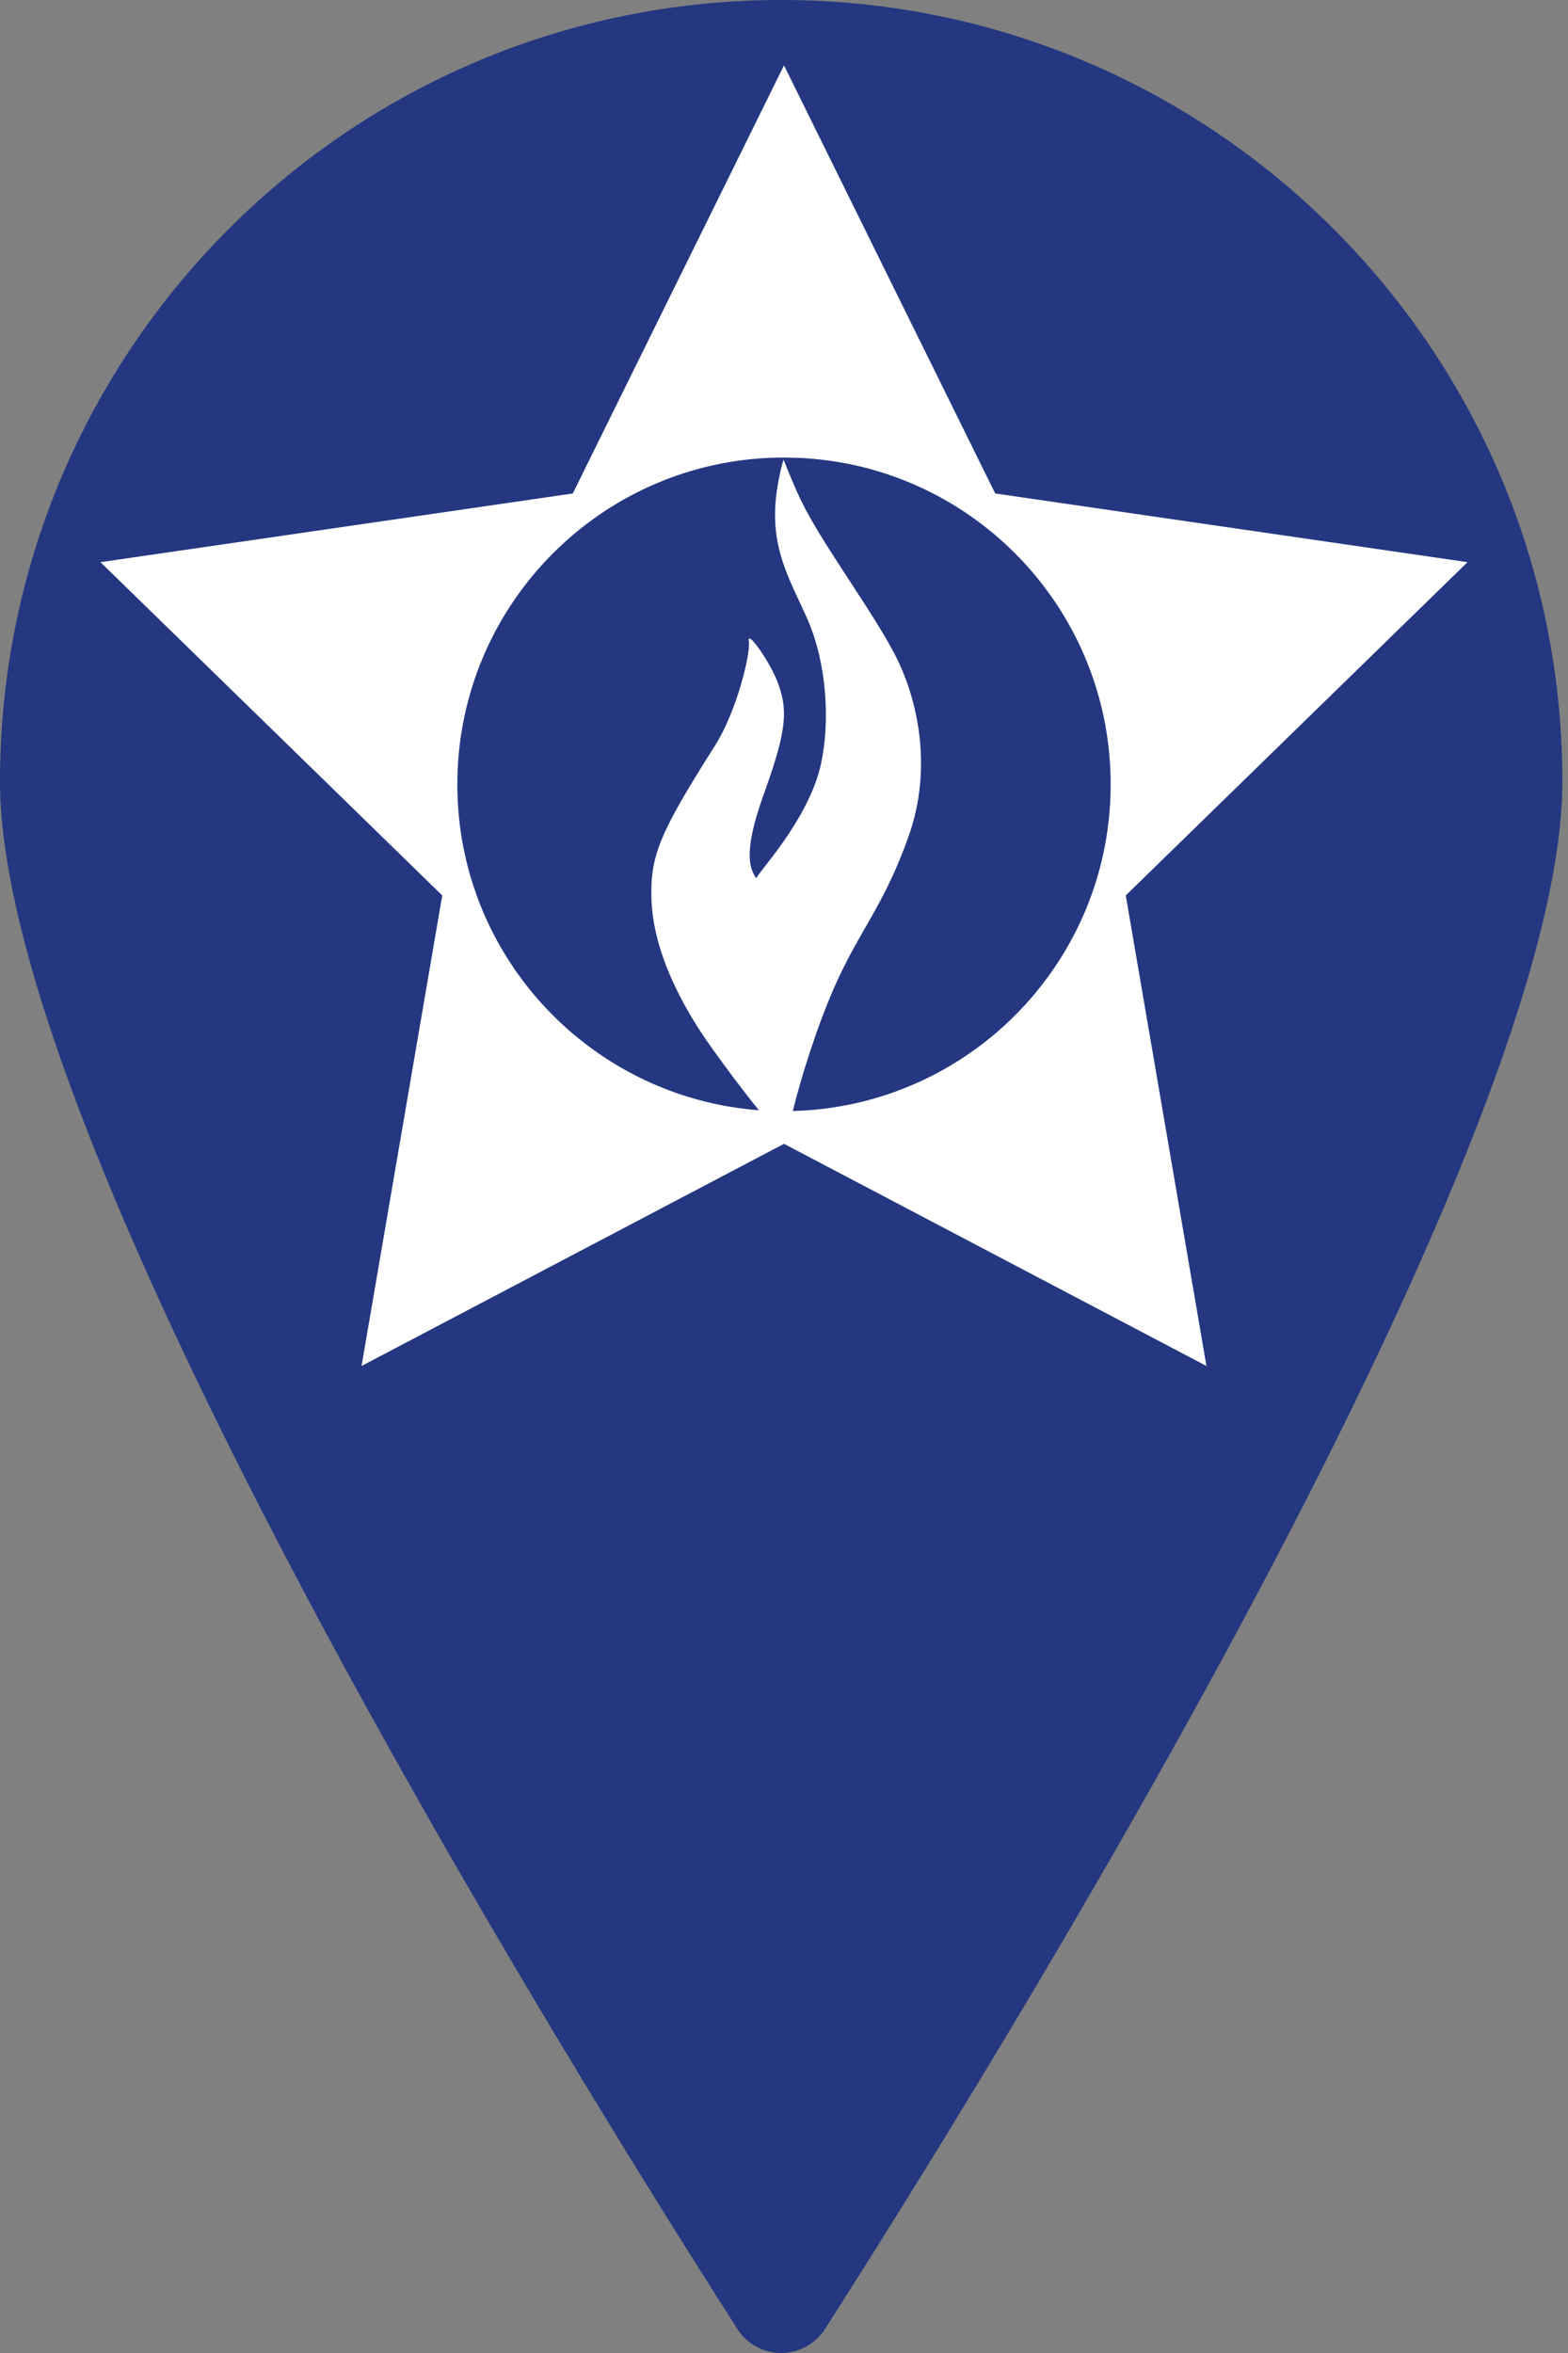
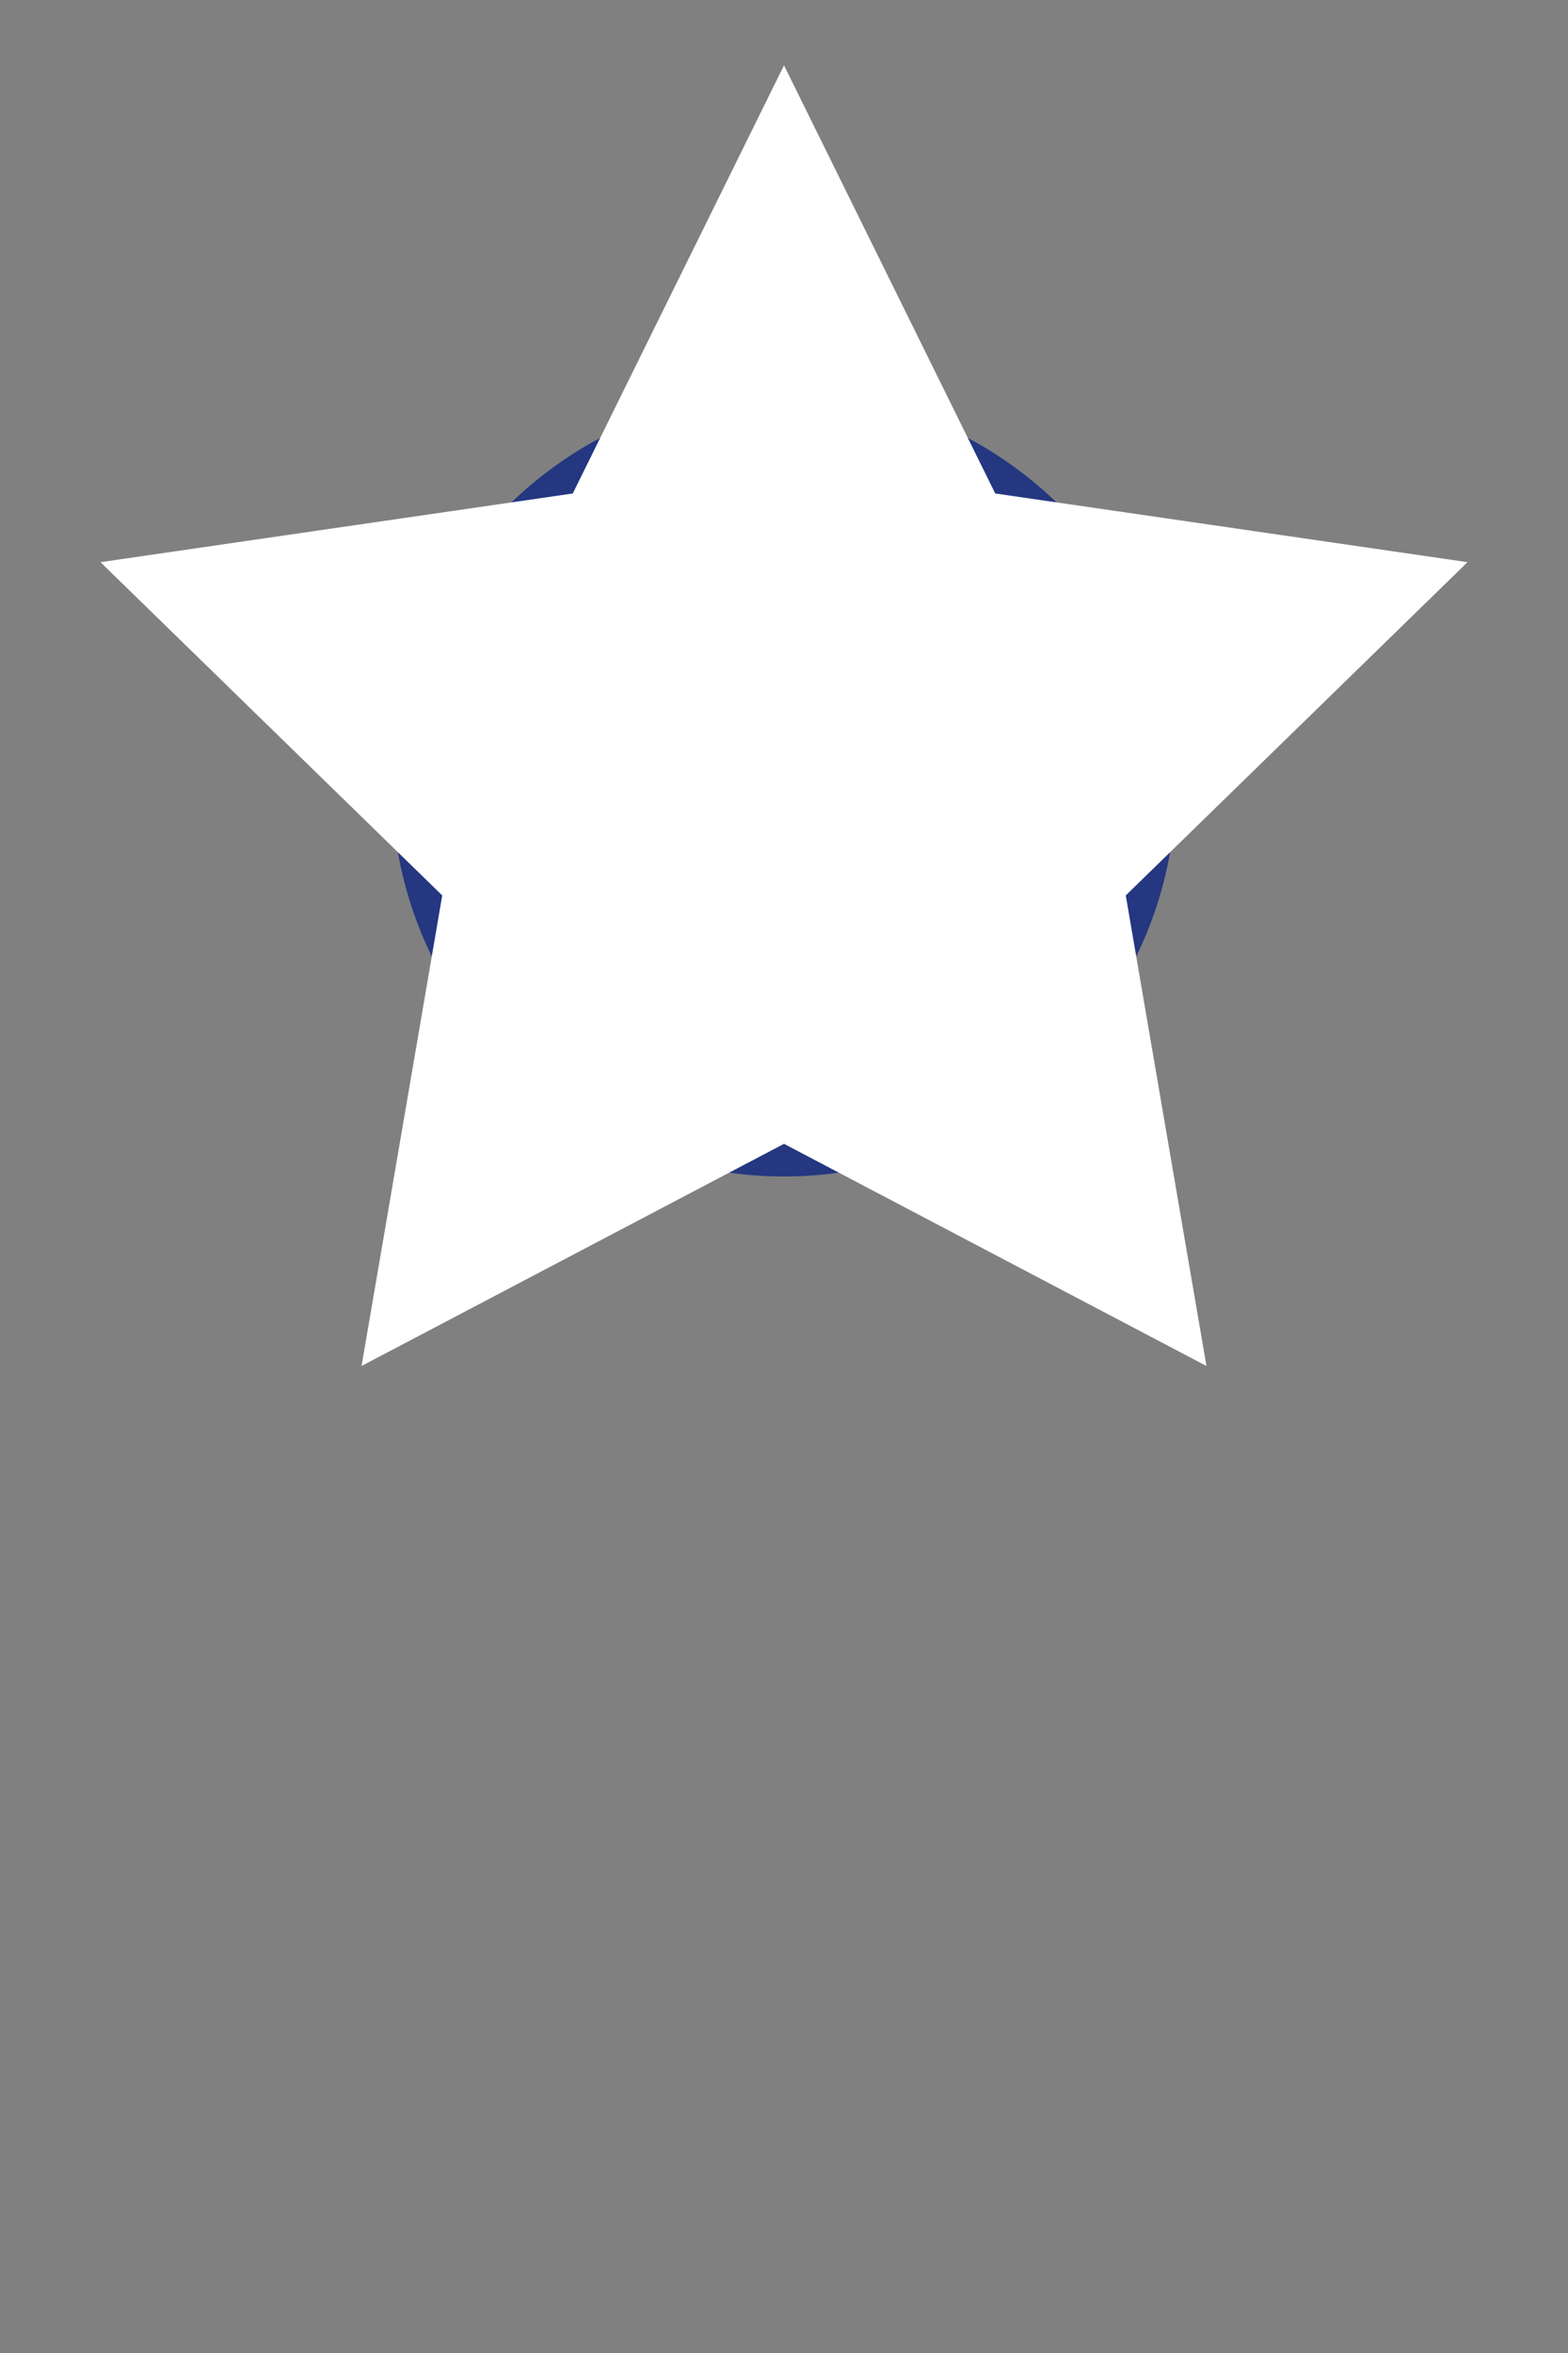
<svg xmlns="http://www.w3.org/2000/svg" width="24px" height="36px" viewBox="0 0 24 36" version="1.1">
  <rect x="0" y="0" width="24" height="36" fill="#808080" stroke="none" />
  <title>Regio Kantoor</title>
  <g id="Kantoor-en-Regio" stroke="none" stroke-width="1" fill="none" fill-rule="evenodd">
    <g id="Regio-Kantoor">
-       <path d="M11.957,0 C18.56,0 23.914,5.354 23.914,11.957 C23.914,17.612 15.145,31.695 12.628,35.632 C12.481,35.861 12.228,36 11.957,36 C11.684,36 11.432,35.861 11.286,35.632 C8.768,31.697 0,17.612 0,11.957 C0,5.354 5.352,0 11.957,0 Z" id="Stroke-278" fill="#243780" />
      <circle id="Oval" fill="#243780" cx="12" cy="12" r="6" />
      <polygon id="Star" fill="#FFFFFF" points="12 17.5 5.534 20.899 6.769 13.7 1.538 8.601 8.767 7.55 12 1 15.233 7.55 22.462 8.601 17.231 13.7 18.466 20.899" />
-       <path d="M12,7 L12.217,7.005 C14.717,7.111 16.742,9.055 16.977,11.52 C16.992,11.678 17,11.838 17,12 C17,12.528 16.918,13.038 16.766,13.516 C16.728,13.636 16.686,13.753 16.639,13.869 C16.485,14.25 16.286,14.607 16.049,14.934 C15.14,16.186 13.665,17 12,17 L12.135,16.997 C12.256,16.507 12.497,15.72 12.781,15.08 C13.162,14.223 13.527,13.862 13.905,12.802 C14.29,11.721 14.032,10.663 13.702,10.024 C13.37,9.381 12.67,8.436 12.332,7.797 C12.263,7.666 12.178,7.497 11.994,7.033 C11.984,7.05 11.897,7.362 11.871,7.679 C11.809,8.438 12.112,8.911 12.363,9.484 C12.65,10.14 12.711,11.028 12.565,11.693 C12.374,12.563 11.55,13.403 11.579,13.44 C11.335,13.139 11.579,12.465 11.727,12.048 C12.039,11.17 12.065,10.846 11.896,10.421 C11.768,10.1 11.429,9.622 11.461,9.813 C11.492,10.003 11.273,10.889 10.944,11.407 C10.103,12.732 9.958,13.082 9.97,13.719 C9.986,14.579 10.472,15.439 10.88,16.013 C11.124,16.355 11.396,16.718 11.617,16.987 C10.095,16.87 8.764,16.074 7.927,14.901 L7.95,14.935 C7.912,14.882 7.875,14.828 7.839,14.774 L7.927,14.901 C7.888,14.846 7.85,14.79 7.813,14.734 C7.739,14.62 7.669,14.504 7.604,14.385 C7.525,14.239 7.453,14.089 7.388,13.935 L7.443,14.061 C7.417,14.004 7.392,13.947 7.368,13.889 L7.388,13.935 C7.365,13.881 7.344,13.826 7.323,13.771 L7.368,13.889 C7.341,13.822 7.316,13.755 7.291,13.687 L7.323,13.771 C7.294,13.694 7.266,13.616 7.241,13.538 C7.228,13.498 7.216,13.458 7.204,13.418 L7.21,13.44 C7.194,13.386 7.178,13.331 7.164,13.276 L7.204,13.418 C7.182,13.343 7.161,13.266 7.142,13.189 L7.164,13.276 C7.146,13.208 7.13,13.14 7.115,13.071 L7.142,13.189 C7.122,13.105 7.104,13.021 7.087,12.936 C7.03,12.633 7,12.32 7,12 C7,11.838 7.008,11.678 7.023,11.52 C7.265,8.984 9.401,7 12,7 Z" id="Combined-Shape" fill="#243780" />
    </g>
  </g>
</svg>